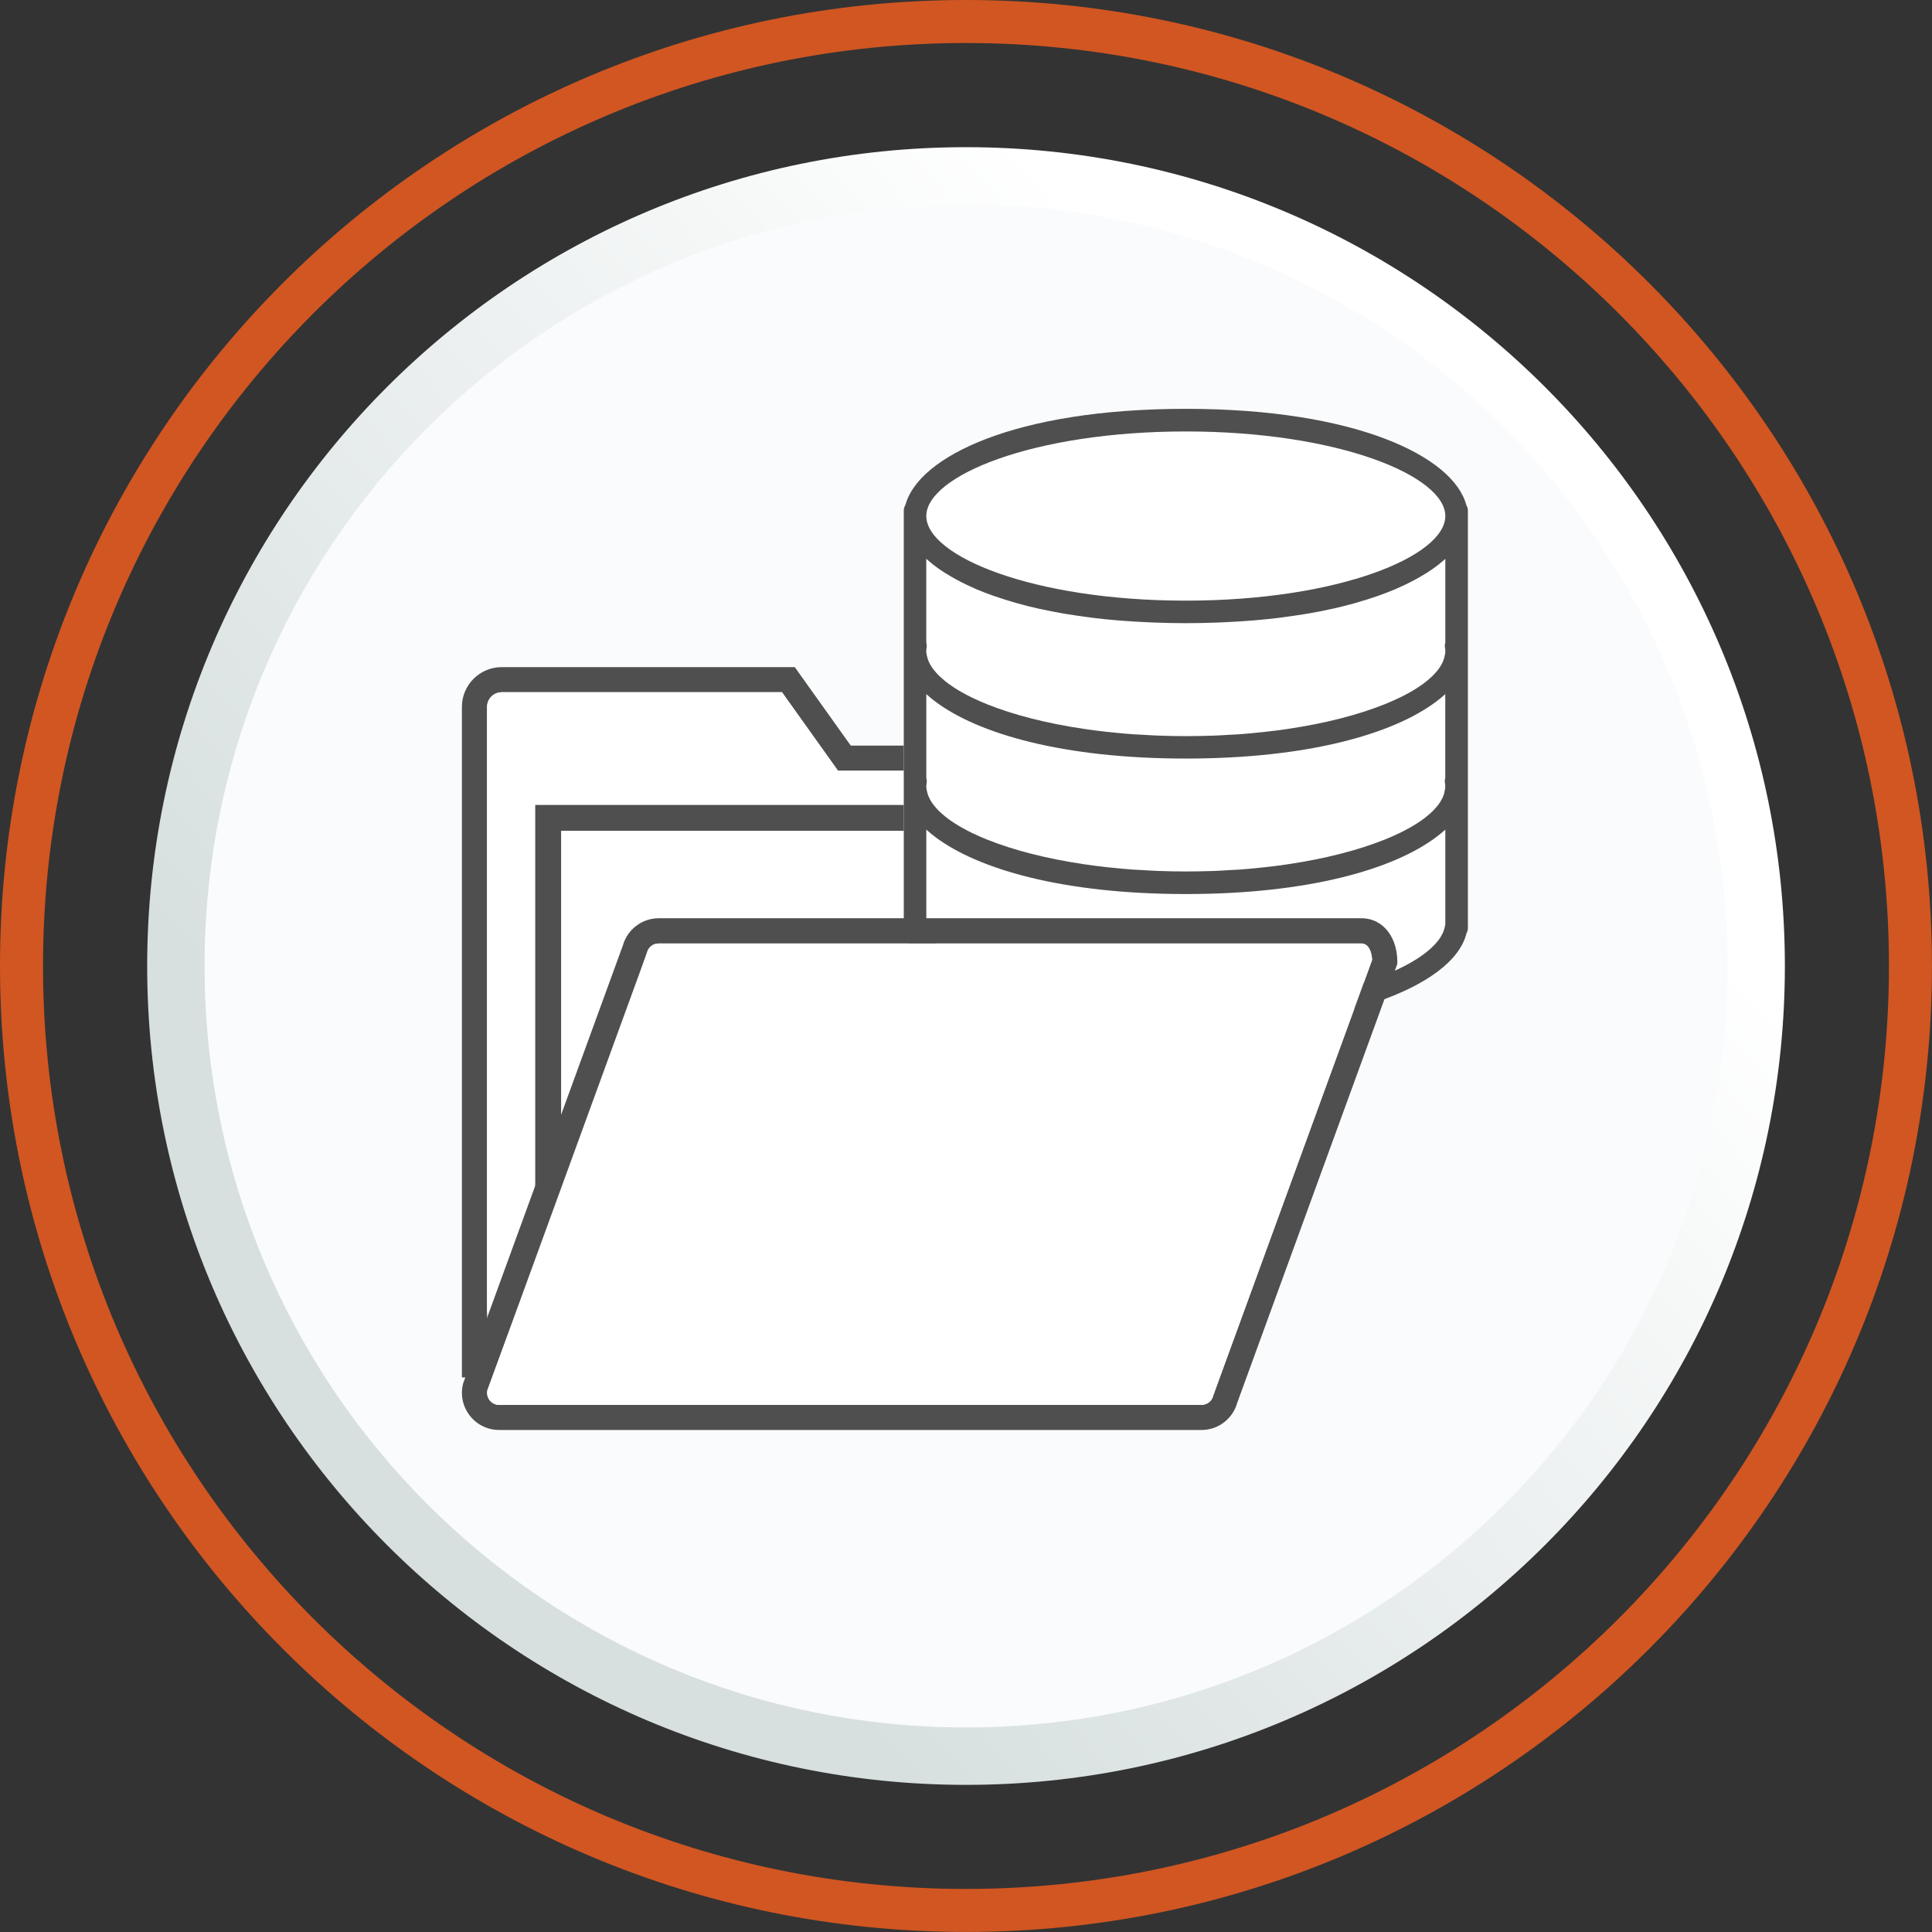
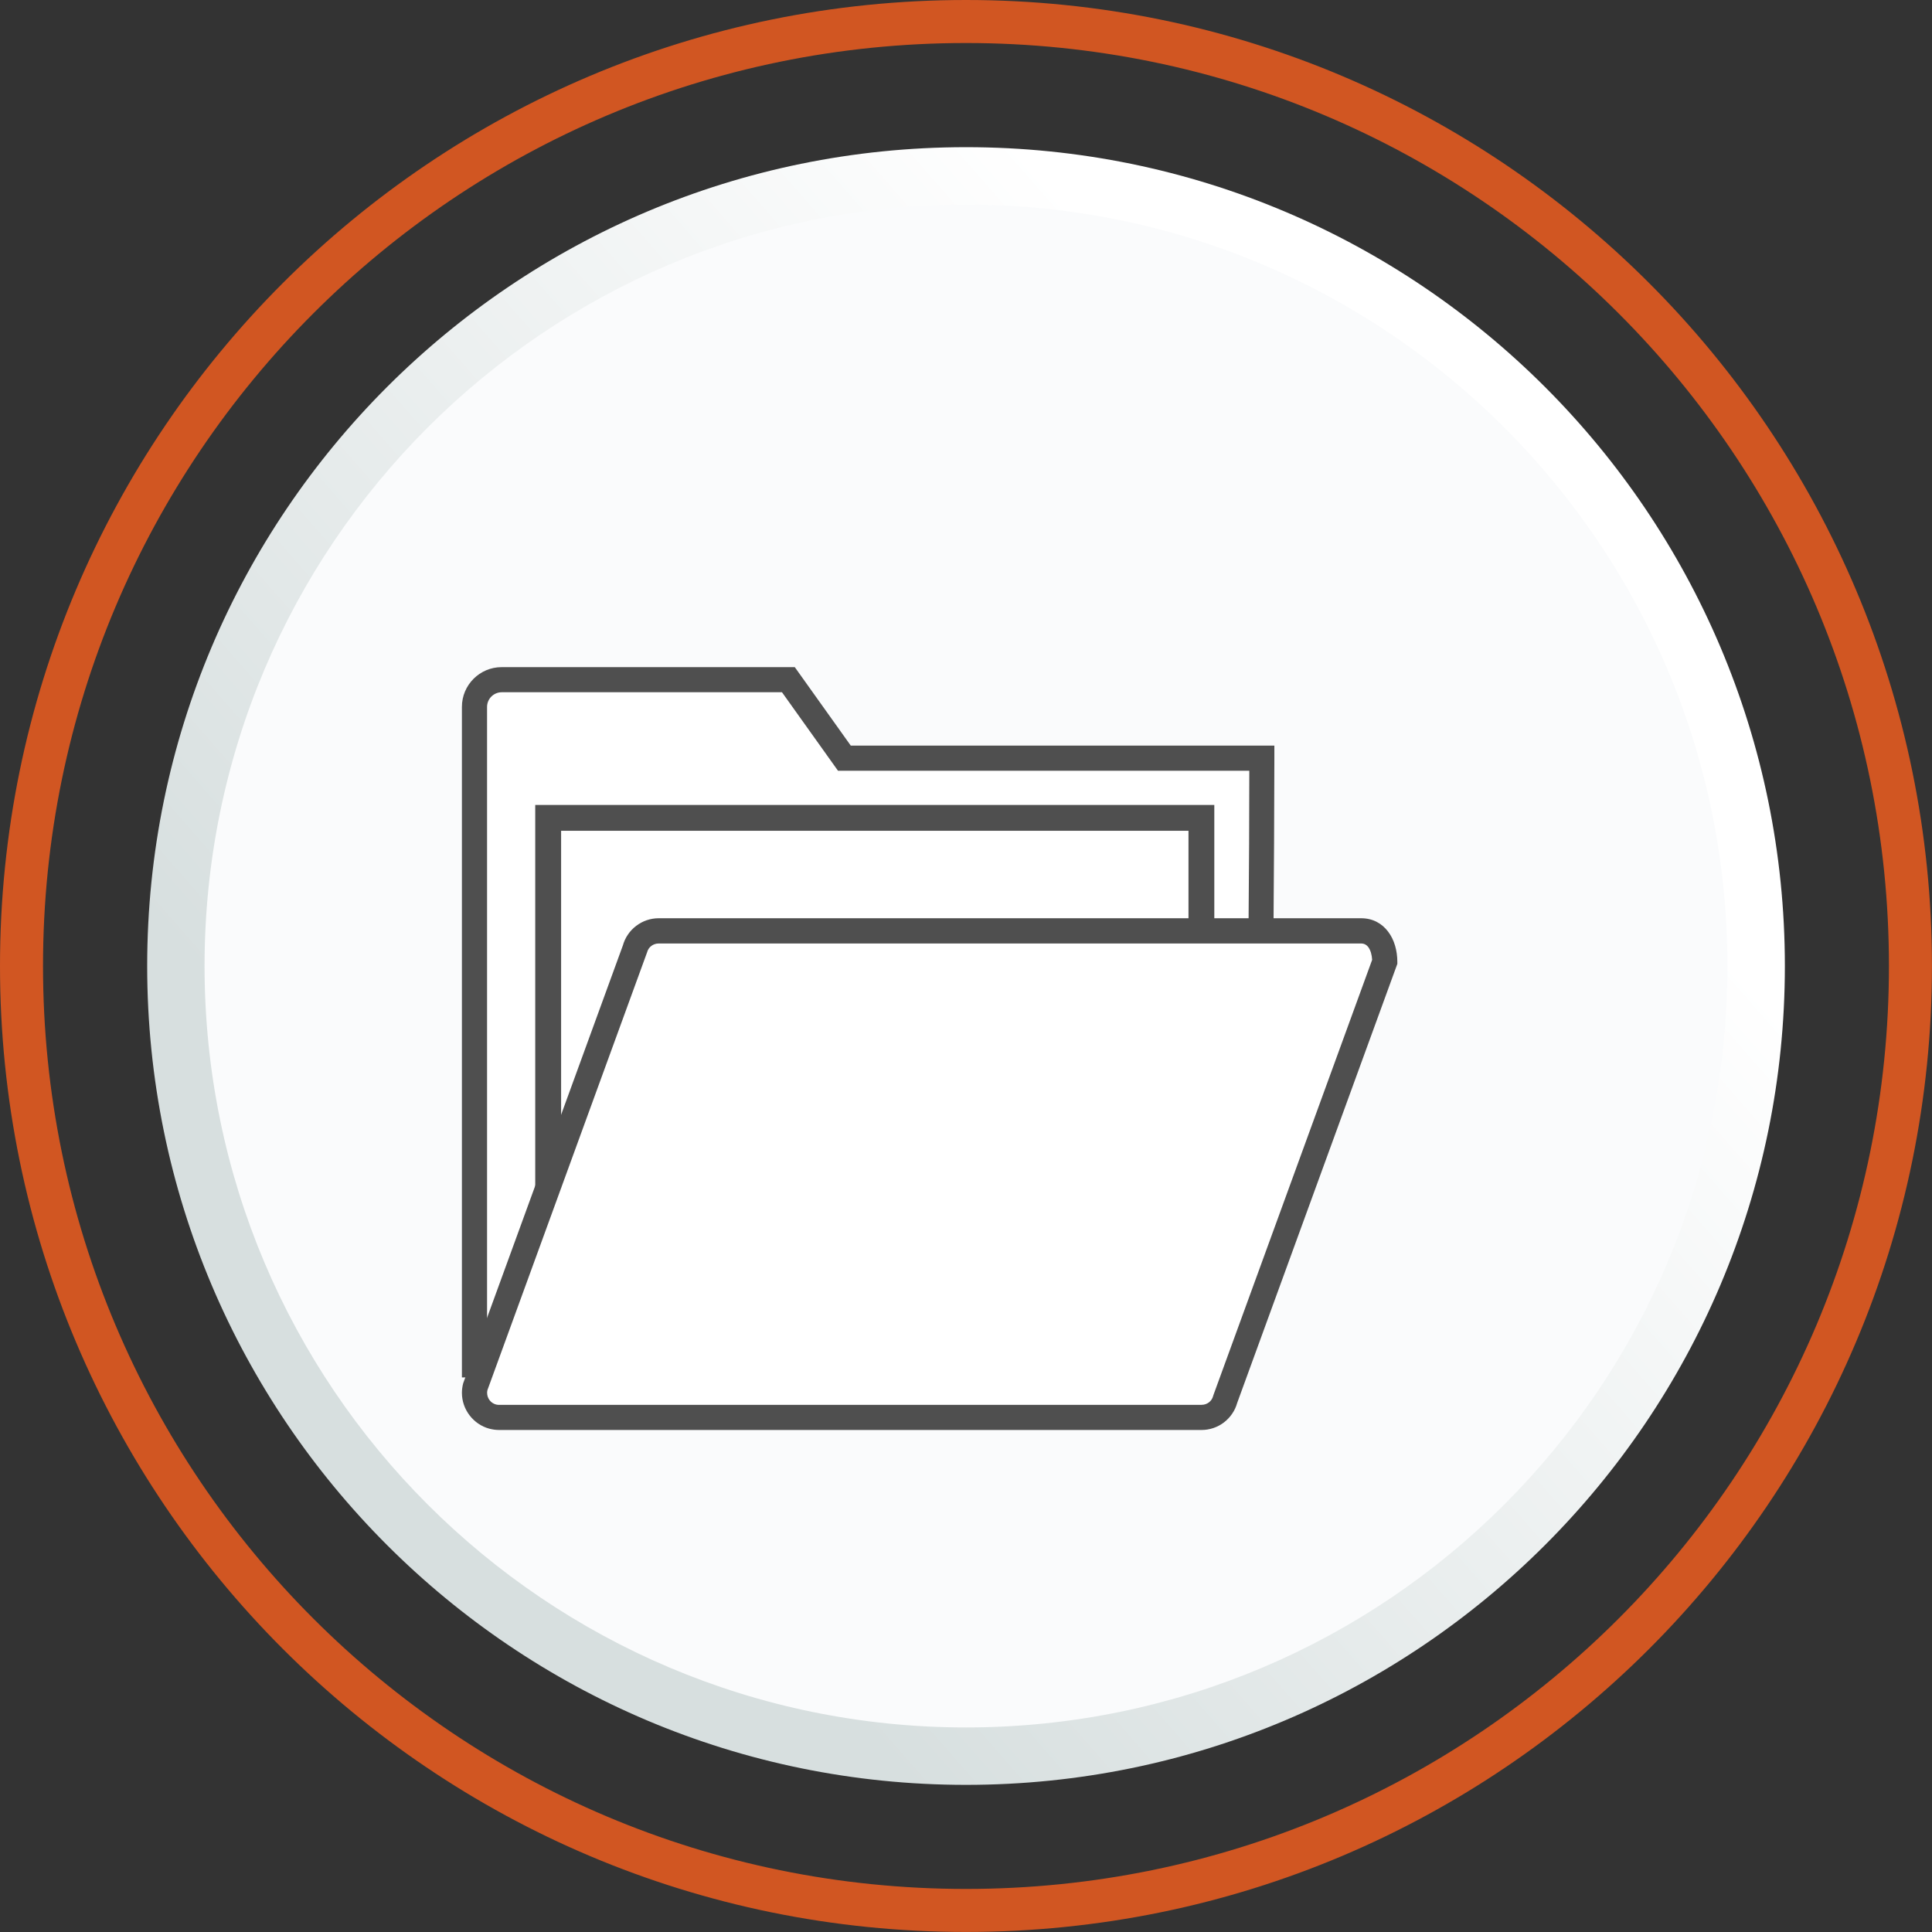
<svg xmlns="http://www.w3.org/2000/svg" xml:space="preserve" width="33.66mm" height="33.66mm" version="1.1" style="shape-rendering:geometricPrecision; text-rendering:geometricPrecision; image-rendering:optimizeQuality; fill-rule:evenodd; clip-rule:evenodd" viewBox="0 0 404.71 404.71">
  <rect x="0" y="0" width="404.71" height="404.71" fill="#333333" stroke="none" />
  <defs>
    <style type="text/css">
   
    .fil0 {fill:#FAFBFC}
    .fil5 {fill:white}
    .fil4 {fill:#4F4F4F;fill-rule:nonzero}
    .fil2 {fill:#D15622;fill-rule:nonzero}
    .fil3 {fill:white;fill-rule:nonzero}
    .fil1 {fill:url(#id0)}
   
  </style>
    <linearGradient id="id0" gradientUnits="userSpaceOnUse" x1="294.53" y1="121.68" x2="110.15" y2="283.03">
      <stop offset="0" style="stop-opacity:1; stop-color:white" />
      <stop offset="1" style="stop-opacity:1; stop-color:#D7DFDF" />
    </linearGradient>
  </defs>
  <g id="Capa_x0020_1">
    <circle class="fil0" cx="202.35" cy="202.35" r="165.51" />
    <path class="fil1" d="M202.36 30.83c47.36,0 90.25,19.2 121.29,50.24 31.04,31.04 50.24,73.92 50.24,121.29 0,47.36 -19.2,90.25 -50.24,121.29 -31.04,31.04 -73.92,50.24 -121.29,50.24 -47.36,0 -90.25,-19.2 -121.29,-50.24 -31.04,-31.04 -50.24,-73.92 -50.24,-121.29 0,-47.37 19.2,-90.25 50.24,-121.29 31.04,-31.04 73.92,-50.24 121.29,-50.24zm112.78 58.74c-28.86,-28.86 -68.74,-46.72 -112.78,-46.72 -44.05,0 -83.92,17.85 -112.79,46.72 -28.86,28.86 -46.72,68.74 -46.72,112.79 0,44.05 17.85,83.92 46.72,112.78 28.86,28.86 68.74,46.72 112.79,46.72 44.05,0 83.92,-17.85 112.78,-46.72 28.86,-28.86 46.72,-68.74 46.72,-112.78 0,-44.05 -17.85,-83.92 -46.72,-112.79z" />
    <path class="fil2" d="M202.35 0c55.87,0 106.47,22.65 143.08,59.27 36.62,36.62 59.27,87.21 59.27,143.08 0,55.87 -22.65,106.47 -59.27,143.08 -36.62,36.62 -87.21,59.27 -143.08,59.27 -55.88,0 -106.47,-22.65 -143.08,-59.27 -36.62,-36.62 -59.27,-87.21 -59.27,-143.08 0,-55.88 22.65,-106.47 59.27,-143.08 36.62,-36.62 87.21,-59.27 143.08,-59.27zm136.71 65.64c-34.99,-34.99 -83.32,-56.63 -136.71,-56.63 -53.39,0 -101.72,21.64 -136.71,56.63 -34.99,34.99 -56.63,83.32 -56.63,136.71 0,53.39 21.64,101.72 56.63,136.71 34.99,34.99 83.32,56.63 136.71,56.63 53.39,0 101.72,-21.64 136.71,-56.63 34.99,-34.99 56.63,-83.32 56.63,-136.71 0,-53.39 -21.64,-101.72 -56.63,-136.71z" />
    <path class="fil3" d="M97.43 288.54l-0.67 0 0 -140.46c0,-2.3 0.93,-4.38 2.44,-5.89 1.51,-1.51 3.59,-2.44 5.89,-2.44l61.4 0 11.73 16.44 88.74 0 0 2.63c0,4.52 -0.02,10.64 -0.06,17.81 -0.03,5.26 -0.06,10.5 -0.11,15.73l18.32 0c2.48,0 4.35,1.1 5.65,2.8 1.32,1.72 1.94,4.04 1.94,6.32l0 0.44 -33.55 91.98c-0.46,1.65 -1.45,3.05 -2.74,4.05 -1.32,1.01 -2.98,1.61 -4.73,1.61l-147.15 0c-0.7,0 -1.38,-0.1 -2.03,-0.27l-0.01 0c-1.68,-0.45 -3.12,-1.46 -4.14,-2.79 -1.02,-1.33 -1.61,-2.98 -1.61,-4.72 0,-0.66 0.09,-1.34 0.27,-2.02l0.4 -1.2 0 -0z" />
    <path class="fil4" d="M261.54 194.38c0.05,-5.94 0.09,-11.87 0.12,-17.78 0.02,-4.11 0.03,-9.05 0.04,-15.15l-86.16 0 -11.73 -16.44 -58.71 0c-0.85,0 -1.61,0.35 -2.17,0.9 -0.55,0.55 -0.9,1.32 -0.9,2.17l0 140.46 -5.27 0 0 -140.46c0,-2.3 0.93,-4.38 2.44,-5.89 1.51,-1.51 3.59,-2.44 5.89,-2.44l61.4 0 11.73 16.44 88.73 0 0 2.63c0,4.52 -0.02,10.64 -0.06,17.81 -0.03,5.95 -0.07,11.88 -0.12,17.8l-5.25 -0.04 0 0z" />
-     <path class="fil3" d="M261.56 192.35c0.04,-5.26 0.08,-10.52 0.1,-15.75 0.02,-4.11 0.03,-9.05 0.04,-15.15l-86.16 0 -11.73 -16.44 -58.71 0c-0.85,0 -1.62,0.35 -2.17,0.9 -0.55,0.55 -0.9,1.32 -0.9,2.17l0 127.04c9.01,-25.68 19.19,-51.7 28.45,-77.08 0.47,-1.67 1.46,-3.08 2.77,-4.08 1.33,-1.02 2.98,-1.61 4.73,-1.61l123.58 0 0 0z" />
    <polygon class="fil4" points="112.12,248.85 112.12,168.62 254.37,168.62 254.37,194.69 248.96,194.69 248.96,174.03 117.54,174.03 117.54,248.85 " />
-     <path class="fil5" d="M307.15 105.76c-2.74,-10.14 -23.11,-20.12 -58.74,-20.12 -35.64,0 -56.01,9.97 -58.74,20.12 -0.2,0.35 -0.35,0.73 -0.35,1.16l0 1.18 0 27.18 0 1.18 0 1.18 0 26 0 1.18 0 1.18 0 28.36c0,0.38 0.1,0.75 0.28,1.07 2.79,11.57 27.76,20.21 58.81,20.21 30.98,0 55.91,-8.6 58.79,-20.13 0.19,-0.34 0.29,-0.73 0.29,-1.14l0 -28.36 0 -1.18 0 -1.18 0 -26 0 -1.18 0 -1.18 0 -27.18 0 -1.18c0,-0.43 -0.15,-0.81 -0.35,-1.16l-0.01 0z" />
-     <path class="fil4" d="M307.15 105.76c-2.74,-10.14 -23.11,-20.12 -58.74,-20.12 -35.64,0 -56.01,9.97 -58.74,20.12 -0.2,0.35 -0.35,0.73 -0.35,1.16l0 1.18 0 27.18 0 1.18 0 1.18 0 26 0 1.18 0 1.18 0 28.36c0,0.38 0.1,0.75 0.28,1.07 2.79,11.57 27.76,20.21 58.81,20.21 30.98,0 55.91,-8.6 58.79,-20.13 0.19,-0.34 0.29,-0.73 0.29,-1.14l0 -28.36 0 -1.18 0 -1.18 0 -26 0 -1.18 0 -1.18 0 -27.18 0 -1.18c0,-0.43 -0.15,-0.81 -0.35,-1.16l-0.01 0zm-4.57 60.21c-0.07,0.29 -0.16,0.57 -0.28,0.86 -0.09,0.23 -0.21,0.47 -0.34,0.7 -0.16,0.29 -0.33,0.58 -0.54,0.87 -0.16,0.22 -0.33,0.44 -0.52,0.65 -0.26,0.31 -0.54,0.62 -0.86,0.93 -0.19,0.19 -0.4,0.37 -0.62,0.56 -0.39,0.34 -0.79,0.67 -1.24,1.01 -0.19,0.14 -0.4,0.28 -0.61,0.43 -0.54,0.37 -1.09,0.73 -1.7,1.09 -0.16,0.1 -0.33,0.19 -0.5,0.28 -0.7,0.4 -1.44,0.79 -2.23,1.17 -0.1,0.05 -0.21,0.1 -0.31,0.14 -0.88,0.42 -1.81,0.83 -2.8,1.23 -0.03,0.01 -0.05,0.02 -0.08,0.03 -5.37,2.14 -12.23,3.95 -20.23,5.13 -0.04,0 -0.08,0.01 -0.12,0.02 -1.56,0.23 -3.15,0.44 -4.79,0.61 -0.27,0.03 -0.55,0.05 -0.82,0.08 -1.43,0.15 -2.87,0.29 -4.36,0.4 -0.68,0.05 -1.39,0.07 -2.09,0.11 -1.12,0.07 -2.23,0.14 -3.38,0.18 -1.88,0.06 -3.79,0.1 -5.75,0.1 -1.96,0 -3.87,-0.04 -5.75,-0.11 -1.15,-0.04 -2.26,-0.11 -3.38,-0.18 -0.69,-0.04 -1.41,-0.07 -2.09,-0.11 -1.49,-0.11 -2.93,-0.24 -4.36,-0.4 -0.27,-0.03 -0.55,-0.05 -0.82,-0.08 -1.64,-0.18 -3.23,-0.38 -4.79,-0.61 -0.04,-0 -0.08,-0.01 -0.12,-0.02 -8,-1.18 -14.87,-2.99 -20.23,-5.13 -0.03,-0.01 -0.06,-0.02 -0.09,-0.03 -0.99,-0.4 -1.92,-0.81 -2.8,-1.23 -0.1,-0.05 -0.21,-0.1 -0.31,-0.14 -0.79,-0.38 -1.53,-0.78 -2.23,-1.18 -0.16,-0.09 -0.34,-0.19 -0.5,-0.28 -0.61,-0.36 -1.17,-0.73 -1.7,-1.09 -0.2,-0.14 -0.41,-0.28 -0.61,-0.43 -0.45,-0.33 -0.86,-0.67 -1.24,-1.01 -0.21,-0.19 -0.42,-0.37 -0.62,-0.56 -0.32,-0.31 -0.59,-0.62 -0.86,-0.93 -0.19,-0.22 -0.36,-0.43 -0.52,-0.65 -0.21,-0.29 -0.38,-0.58 -0.55,-0.87 -0.13,-0.24 -0.24,-0.47 -0.34,-0.7 -0.11,-0.29 -0.21,-0.57 -0.27,-0.86 -0.09,-0.37 -0.19,-0.76 -0.19,-1.14 0,-0.27 0.03,-0.54 0.07,-0.8 0.06,-0.36 0.03,-0.71 -0.07,-1.05l0 -17.55c0.07,0.06 0.15,0.12 0.22,0.18 0.51,0.46 1.04,0.91 1.63,1.34 8.9,6.73 26.71,11.97 52.51,11.97 25.7,0 43.46,-5.19 52.39,-11.89 0.71,-0.52 1.36,-1.06 1.96,-1.6l0 0 0 17.55c-0.1,0.34 -0.13,0.69 -0.07,1.05 0.05,0.27 0.07,0.53 0.07,0.8 0,0.38 -0.1,0.76 -0.19,1.15l0 0zm0.18 -48.9l0 17.55c-0.1,0.34 -0.13,0.7 -0.07,1.05 0.05,0.27 0.07,0.53 0.07,0.8 0,0.38 -0.1,0.76 -0.19,1.15 -0.07,0.29 -0.16,0.57 -0.27,0.86 -0.09,0.23 -0.21,0.47 -0.34,0.7 -0.16,0.29 -0.33,0.58 -0.54,0.87 -0.16,0.22 -0.33,0.44 -0.52,0.65 -0.26,0.31 -0.54,0.62 -0.86,0.93 -0.19,0.19 -0.4,0.37 -0.62,0.56 -0.39,0.34 -0.79,0.67 -1.24,1.01 -0.19,0.14 -0.4,0.28 -0.61,0.43 -0.54,0.37 -1.09,0.73 -1.7,1.09 -0.16,0.1 -0.33,0.19 -0.5,0.28 -0.7,0.4 -1.44,0.79 -2.24,1.17 -0.1,0.05 -0.21,0.1 -0.31,0.14 -0.89,0.42 -1.81,0.83 -2.8,1.23 -0.03,0.01 -0.06,0.02 -0.08,0.03 -5.37,2.14 -12.23,3.95 -20.23,5.13 -0.04,0 -0.08,0.01 -0.12,0.02 -1.56,0.23 -3.15,0.43 -4.79,0.61 -0.27,0.03 -0.55,0.05 -0.82,0.08 -1.43,0.15 -2.88,0.29 -4.36,0.4 -0.68,0.05 -1.4,0.07 -2.09,0.11 -1.12,0.07 -2.23,0.14 -3.38,0.18 -1.88,0.06 -3.79,0.1 -5.75,0.1 -1.96,0 -3.87,-0.04 -5.75,-0.11 -1.15,-0.04 -2.26,-0.11 -3.38,-0.18 -0.69,-0.04 -1.41,-0.07 -2.09,-0.11 -1.49,-0.11 -2.93,-0.25 -4.36,-0.4 -0.27,-0.03 -0.55,-0.05 -0.82,-0.08 -1.64,-0.18 -3.23,-0.38 -4.79,-0.61 -0.04,-0 -0.08,-0.01 -0.12,-0.02 -8,-1.18 -14.87,-2.99 -20.23,-5.13 -0.03,-0.01 -0.06,-0.02 -0.08,-0.03 -0.99,-0.4 -1.92,-0.81 -2.8,-1.23 -0.1,-0.05 -0.21,-0.1 -0.31,-0.14 -0.79,-0.38 -1.53,-0.78 -2.24,-1.18 -0.16,-0.09 -0.34,-0.19 -0.5,-0.28 -0.61,-0.36 -1.17,-0.73 -1.7,-1.1 -0.2,-0.14 -0.41,-0.28 -0.61,-0.43 -0.45,-0.33 -0.86,-0.67 -1.24,-1.01 -0.21,-0.19 -0.42,-0.37 -0.62,-0.56 -0.32,-0.31 -0.59,-0.62 -0.86,-0.93 -0.19,-0.22 -0.36,-0.44 -0.52,-0.65 -0.21,-0.29 -0.38,-0.58 -0.55,-0.87 -0.13,-0.24 -0.24,-0.47 -0.34,-0.7 -0.11,-0.29 -0.21,-0.57 -0.27,-0.86 -0.09,-0.38 -0.19,-0.76 -0.19,-1.14 0,-0.27 0.03,-0.54 0.07,-0.8 0.06,-0.36 0.03,-0.71 -0.07,-1.05l0 -17.55c0.28,0.26 0.61,0.51 0.91,0.77 0.17,0.14 0.33,0.28 0.51,0.43 0.71,0.56 1.48,1.11 2.31,1.64 0.17,0.11 0.37,0.22 0.54,0.33 0.7,0.43 1.43,0.86 2.21,1.27 0.29,0.15 0.57,0.3 0.87,0.46 0.86,0.44 1.77,0.87 2.72,1.28 0.16,0.07 0.3,0.14 0.45,0.21 1.11,0.47 2.29,0.92 3.51,1.35 0.34,0.12 0.69,0.24 1.04,0.35 0.97,0.33 1.98,0.64 3.02,0.95 0.38,0.11 0.75,0.22 1.13,0.33 1.38,0.38 2.81,0.75 4.31,1.08 0.21,0.05 0.43,0.08 0.64,0.13 1.32,0.29 2.69,0.56 4.1,0.81 0.48,0.08 0.96,0.16 1.45,0.24 1.34,0.22 2.72,0.42 4.14,0.6 0.36,0.05 0.71,0.1 1.08,0.15 1.76,0.22 3.58,0.4 5.45,0.55 0.46,0.04 0.94,0.07 1.41,0.1 1.5,0.11 3.02,0.2 4.59,0.27 0.57,0.03 1.14,0.05 1.72,0.07 2.04,0.07 4.11,0.12 6.26,0.12 2.15,0 4.22,-0.05 6.26,-0.12 0.58,-0.02 1.15,-0.05 1.72,-0.07 1.56,-0.07 3.09,-0.16 4.59,-0.27 0.47,-0.03 0.94,-0.06 1.41,-0.1 1.87,-0.15 3.69,-0.34 5.45,-0.55 0.37,-0.05 0.72,-0.1 1.08,-0.15 1.42,-0.19 2.8,-0.38 4.14,-0.6 0.49,-0.08 0.97,-0.16 1.45,-0.24 1.41,-0.25 2.78,-0.52 4.1,-0.81 0.21,-0.05 0.43,-0.08 0.64,-0.13 1.5,-0.34 2.93,-0.7 4.31,-1.08 0.38,-0.11 0.75,-0.22 1.13,-0.33 1.04,-0.3 2.05,-0.62 3.02,-0.95 0.35,-0.12 0.7,-0.23 1.04,-0.35 1.22,-0.44 2.4,-0.89 3.51,-1.35 0.16,-0.07 0.3,-0.14 0.46,-0.21 0.95,-0.42 1.86,-0.84 2.72,-1.28 0.3,-0.15 0.58,-0.3 0.87,-0.46 0.77,-0.41 1.51,-0.83 2.21,-1.27 0.18,-0.11 0.37,-0.22 0.54,-0.33 0.83,-0.54 1.59,-1.08 2.31,-1.64 0.18,-0.14 0.34,-0.28 0.51,-0.43 0.31,-0.26 0.63,-0.51 0.91,-0.77l0 0.01zm-54.36 -26.69c32.04,0 54.36,9.34 54.36,17.72 0,8.39 -22.32,17.72 -54.36,17.72 -32.04,0 -54.36,-9.34 -54.36,-17.72 0,-8.39 22.32,-17.72 54.36,-17.72zm54.36 103.29c-0.03,0.11 -0.05,0.21 -0.08,0.32 -1.34,8.18 -23.48,16.93 -54.28,16.93 -30.81,0 -52.94,-8.75 -54.28,-16.93 -0.02,-0.1 -0.05,-0.21 -0.08,-0.31l0 -19.89c0.07,0.06 0.15,0.12 0.22,0.18 0.51,0.46 1.04,0.91 1.63,1.34 8.9,6.73 26.71,11.97 52.51,11.97 25.7,0 43.46,-5.19 52.4,-11.89 0.71,-0.52 1.36,-1.06 1.96,-1.6l0 0 0 19.87 -0 0z" />
    <path class="fil4" d="M251.7 299.55l-147.15 0c-0.7,0 -1.38,-0.1 -2.03,-0.27l-0.01 0c-1.68,-0.45 -3.12,-1.46 -4.14,-2.79 -1.02,-1.33 -1.61,-2.98 -1.61,-4.72 0,-0.66 0.09,-1.34 0.27,-2.02l33.45 -91.71c0.47,-1.67 1.46,-3.08 2.77,-4.08 1.33,-1.02 2.98,-1.61 4.73,-1.61l147.14 0c2.48,0 4.36,1.1 5.65,2.79 1.32,1.72 1.94,4.04 1.94,6.33l0 0.44 -33.55 91.98c-0.46,1.65 -1.45,3.05 -2.74,4.05 -1.32,1.02 -2.98,1.61 -4.73,1.61l0 0zm-147.15 -5.27l147.15 0c0.57,0 1.11,-0.19 1.54,-0.51 0.42,-0.32 0.74,-0.78 0.88,-1.32l0.07 -0.23 33.24 -91.15c-0.05,-1.06 -0.33,-2.05 -0.84,-2.72 -0.33,-0.43 -0.82,-0.71 -1.47,-0.71l-147.14 0c-0.58,0 -1.12,0.19 -1.54,0.51 -0.43,0.32 -0.75,0.79 -0.89,1.34l-33.44 91.69c-0.05,0.2 -0.07,0.4 -0.07,0.6 0,0.56 0.19,1.1 0.52,1.53 0.32,0.43 0.79,0.75 1.34,0.9 0.2,0.05 0.43,0.08 0.66,0.08l0 0z" />
-     <path class="fil3" d="M104.55 294.28l147.15 0c0.57,0 1.11,-0.19 1.53,-0.51 0.42,-0.32 0.74,-0.78 0.88,-1.32l0.07 -0.23 33.25 -91.15c-0.06,-1.06 -0.33,-2.05 -0.84,-2.72 -0.33,-0.43 -0.82,-0.71 -1.47,-0.71l-147.14 0c-0.58,0 -1.12,0.19 -1.54,0.51 -0.43,0.32 -0.75,0.79 -0.89,1.34 -10.09,30.36 -22.42,61.49 -33.44,91.69 -0.05,0.2 -0.07,0.4 -0.07,0.6 0,0.56 0.19,1.1 0.52,1.53 0.32,0.43 0.79,0.75 1.34,0.9 0.2,0.05 0.43,0.08 0.66,0.08l0 0z" />
  </g>
</svg>